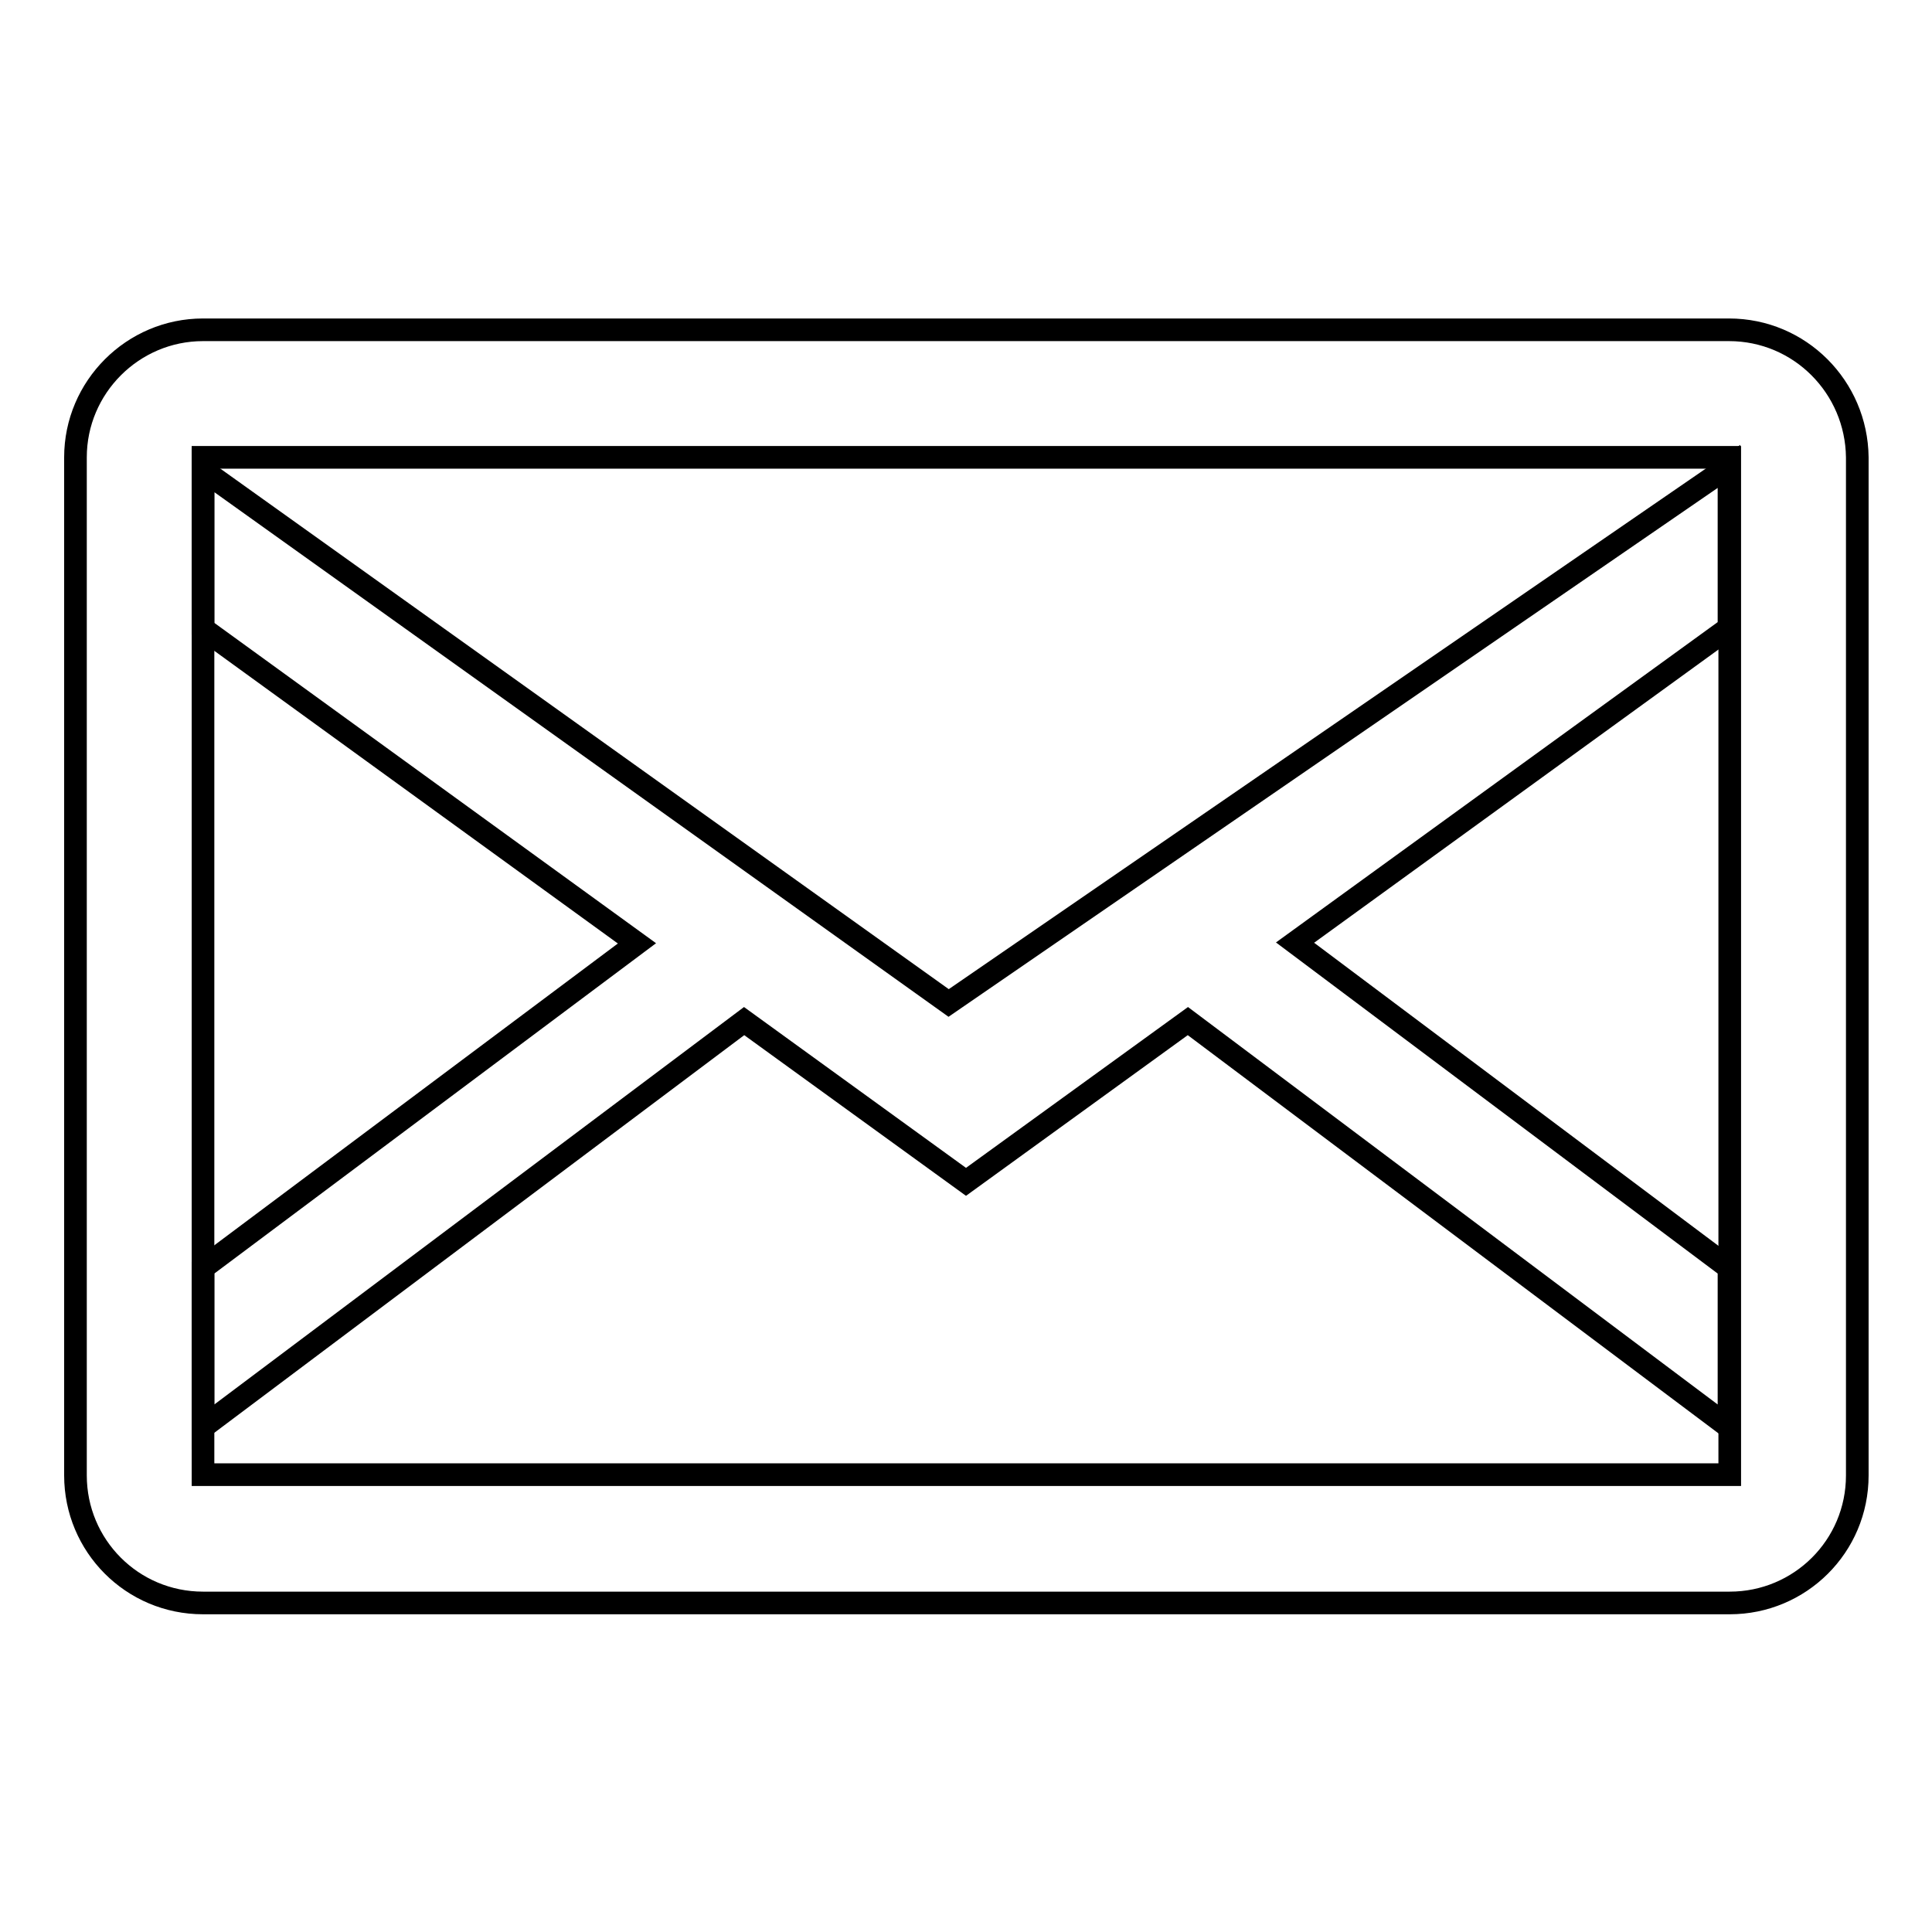
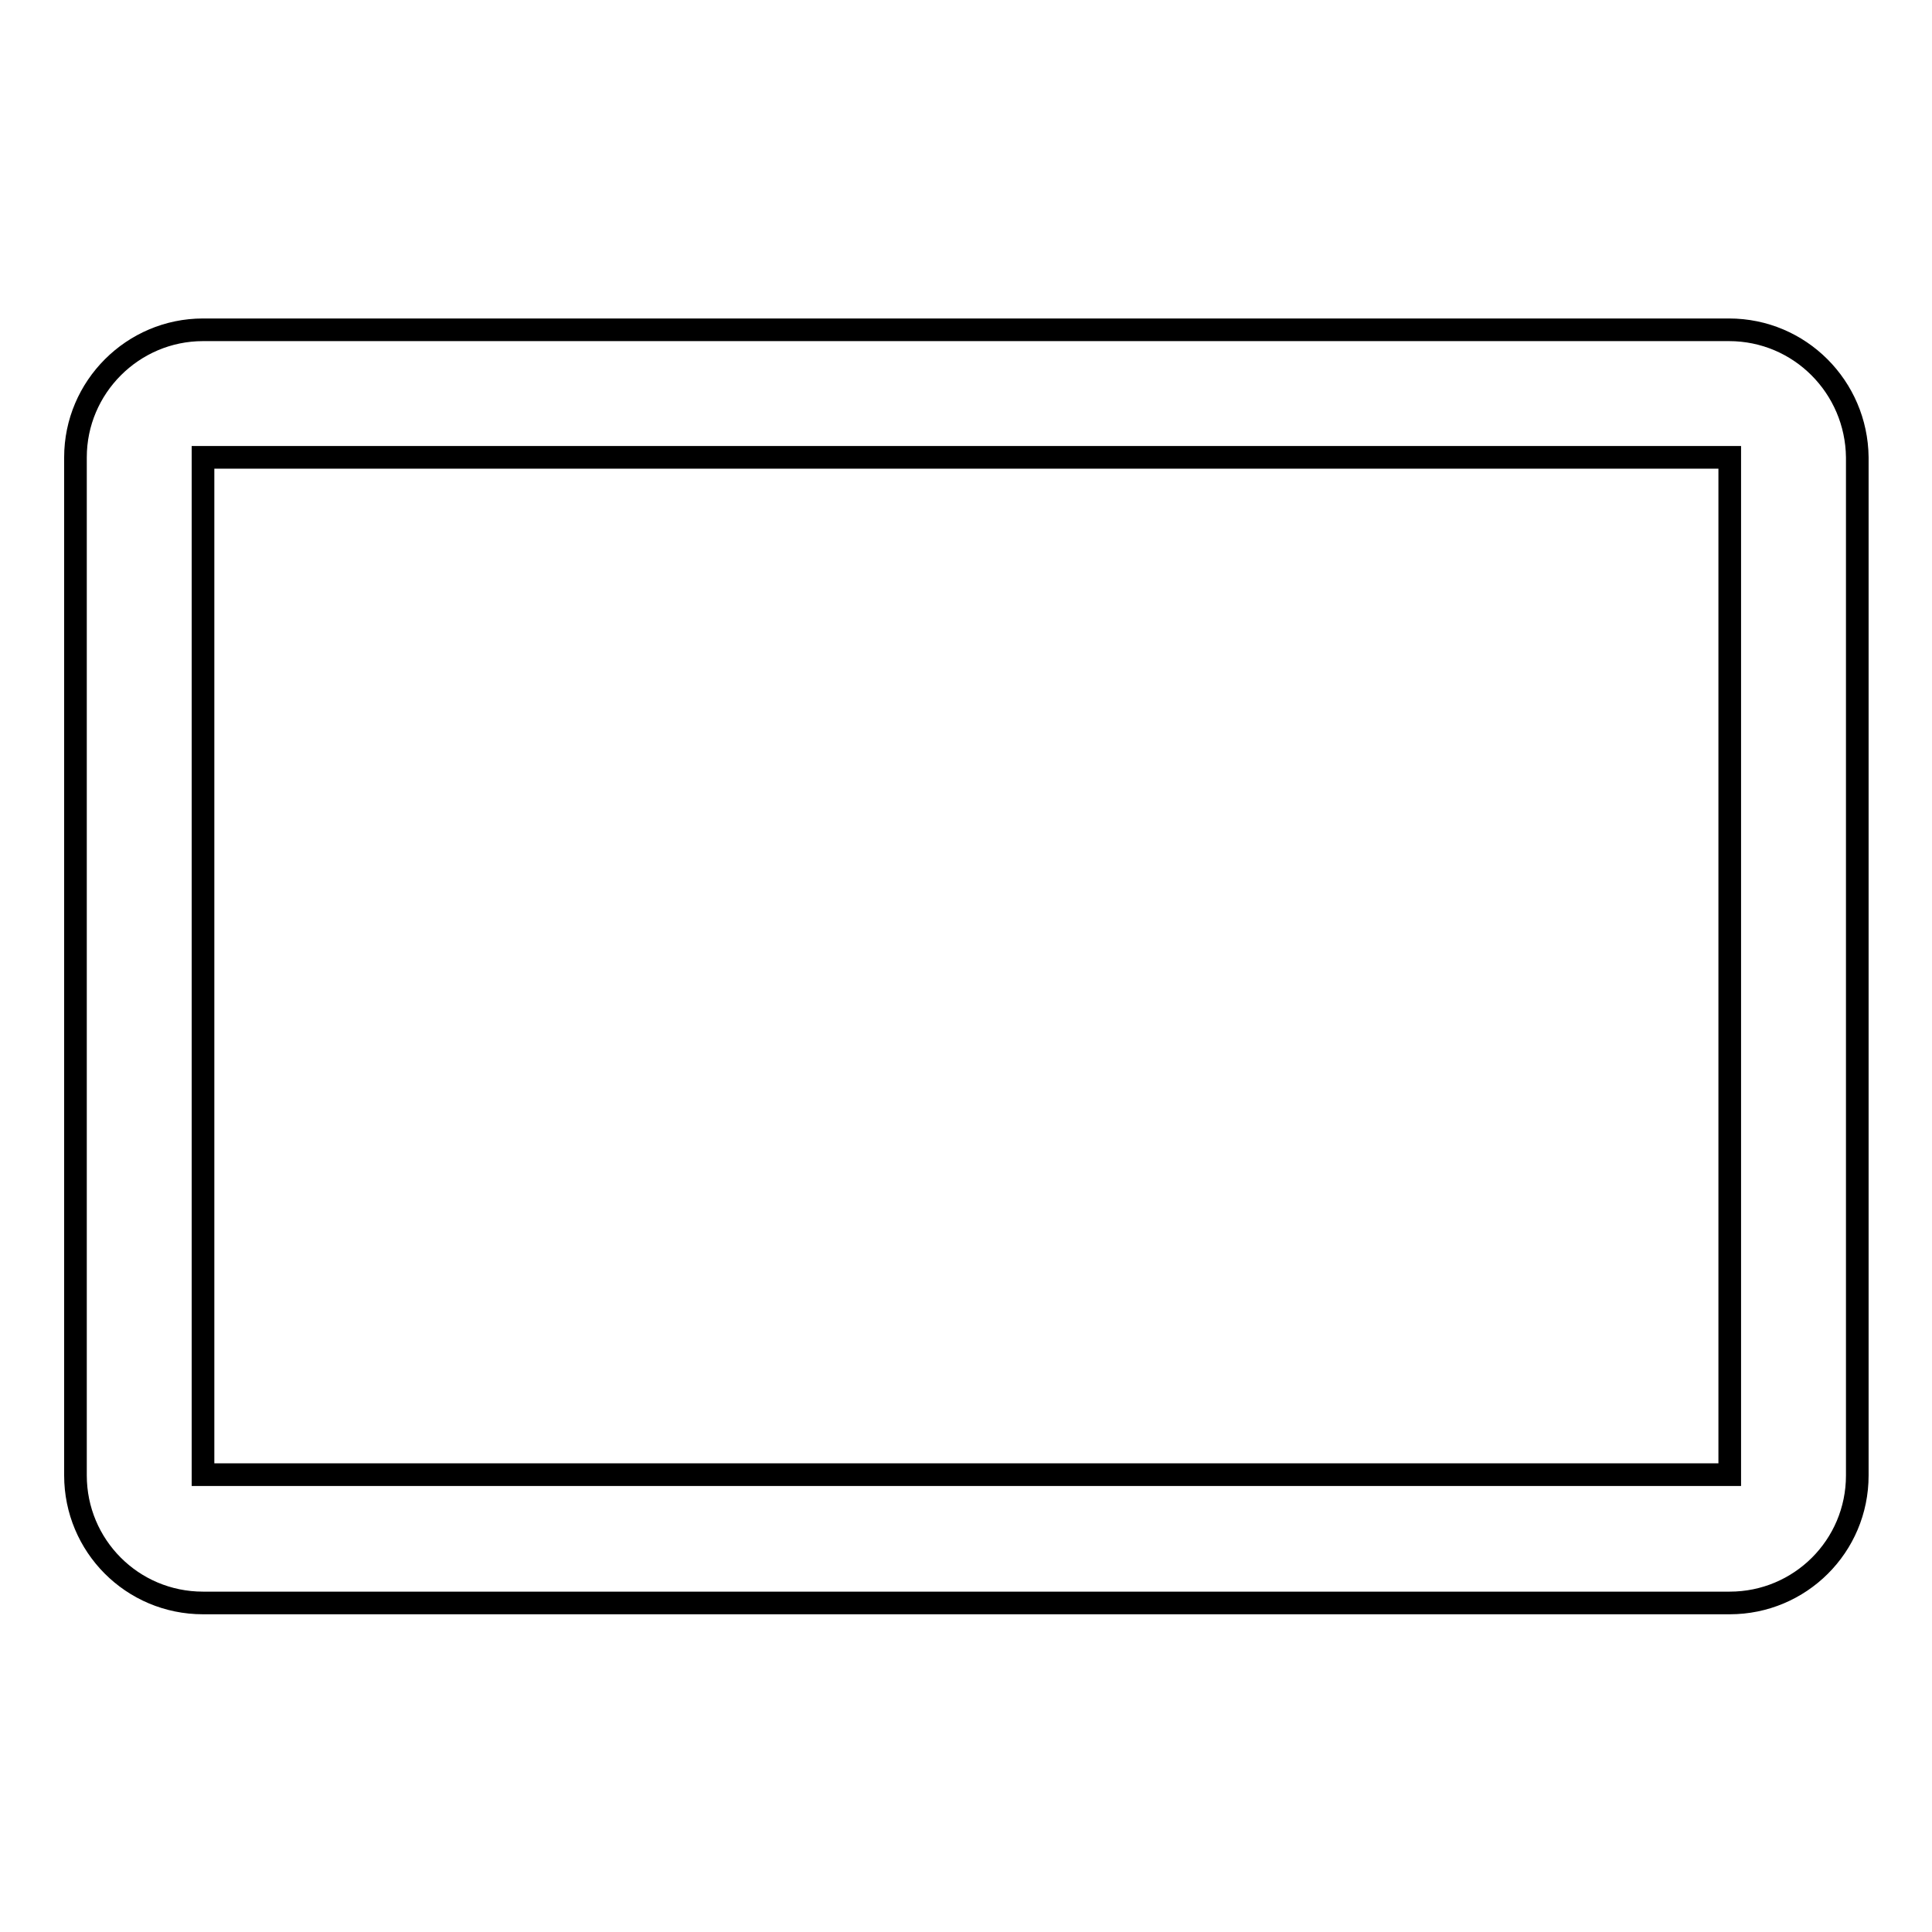
<svg xmlns="http://www.w3.org/2000/svg" version="1.1" x="0px" y="0px" viewBox="0 0 256 256" enable-background="new 0 0 256 256" xml:space="preserve">
  <g>
    <g>
      <path stroke-width="3" fill-opacity="0" stroke="#000000" d="M229.1,43.7H26.9c-9.3,0-16.9,7.6-16.9,16.9v134.9c0,9.3,7.5,16.9,16.9,16.9h202.3c9.3,0,16.9-7.5,16.9-16.9V60.6C246,51.3,238.5,43.7,229.1,43.7z M229.1,195.4H26.9V60.6h202.3V195.4z" />
-       <path stroke-width="3" fill-opacity="0" stroke="#000000" d="M229.1,168l-57.5-43.1l57.5-41.7V61.8l-103.4,71.1L26.9,62.3v21l57.5,41.7L26.9,168v21.1l71.7-53.8l29.4,21.3l29.4-21.3l71.7,53.8V168z" />
    </g>
  </g>
</svg>